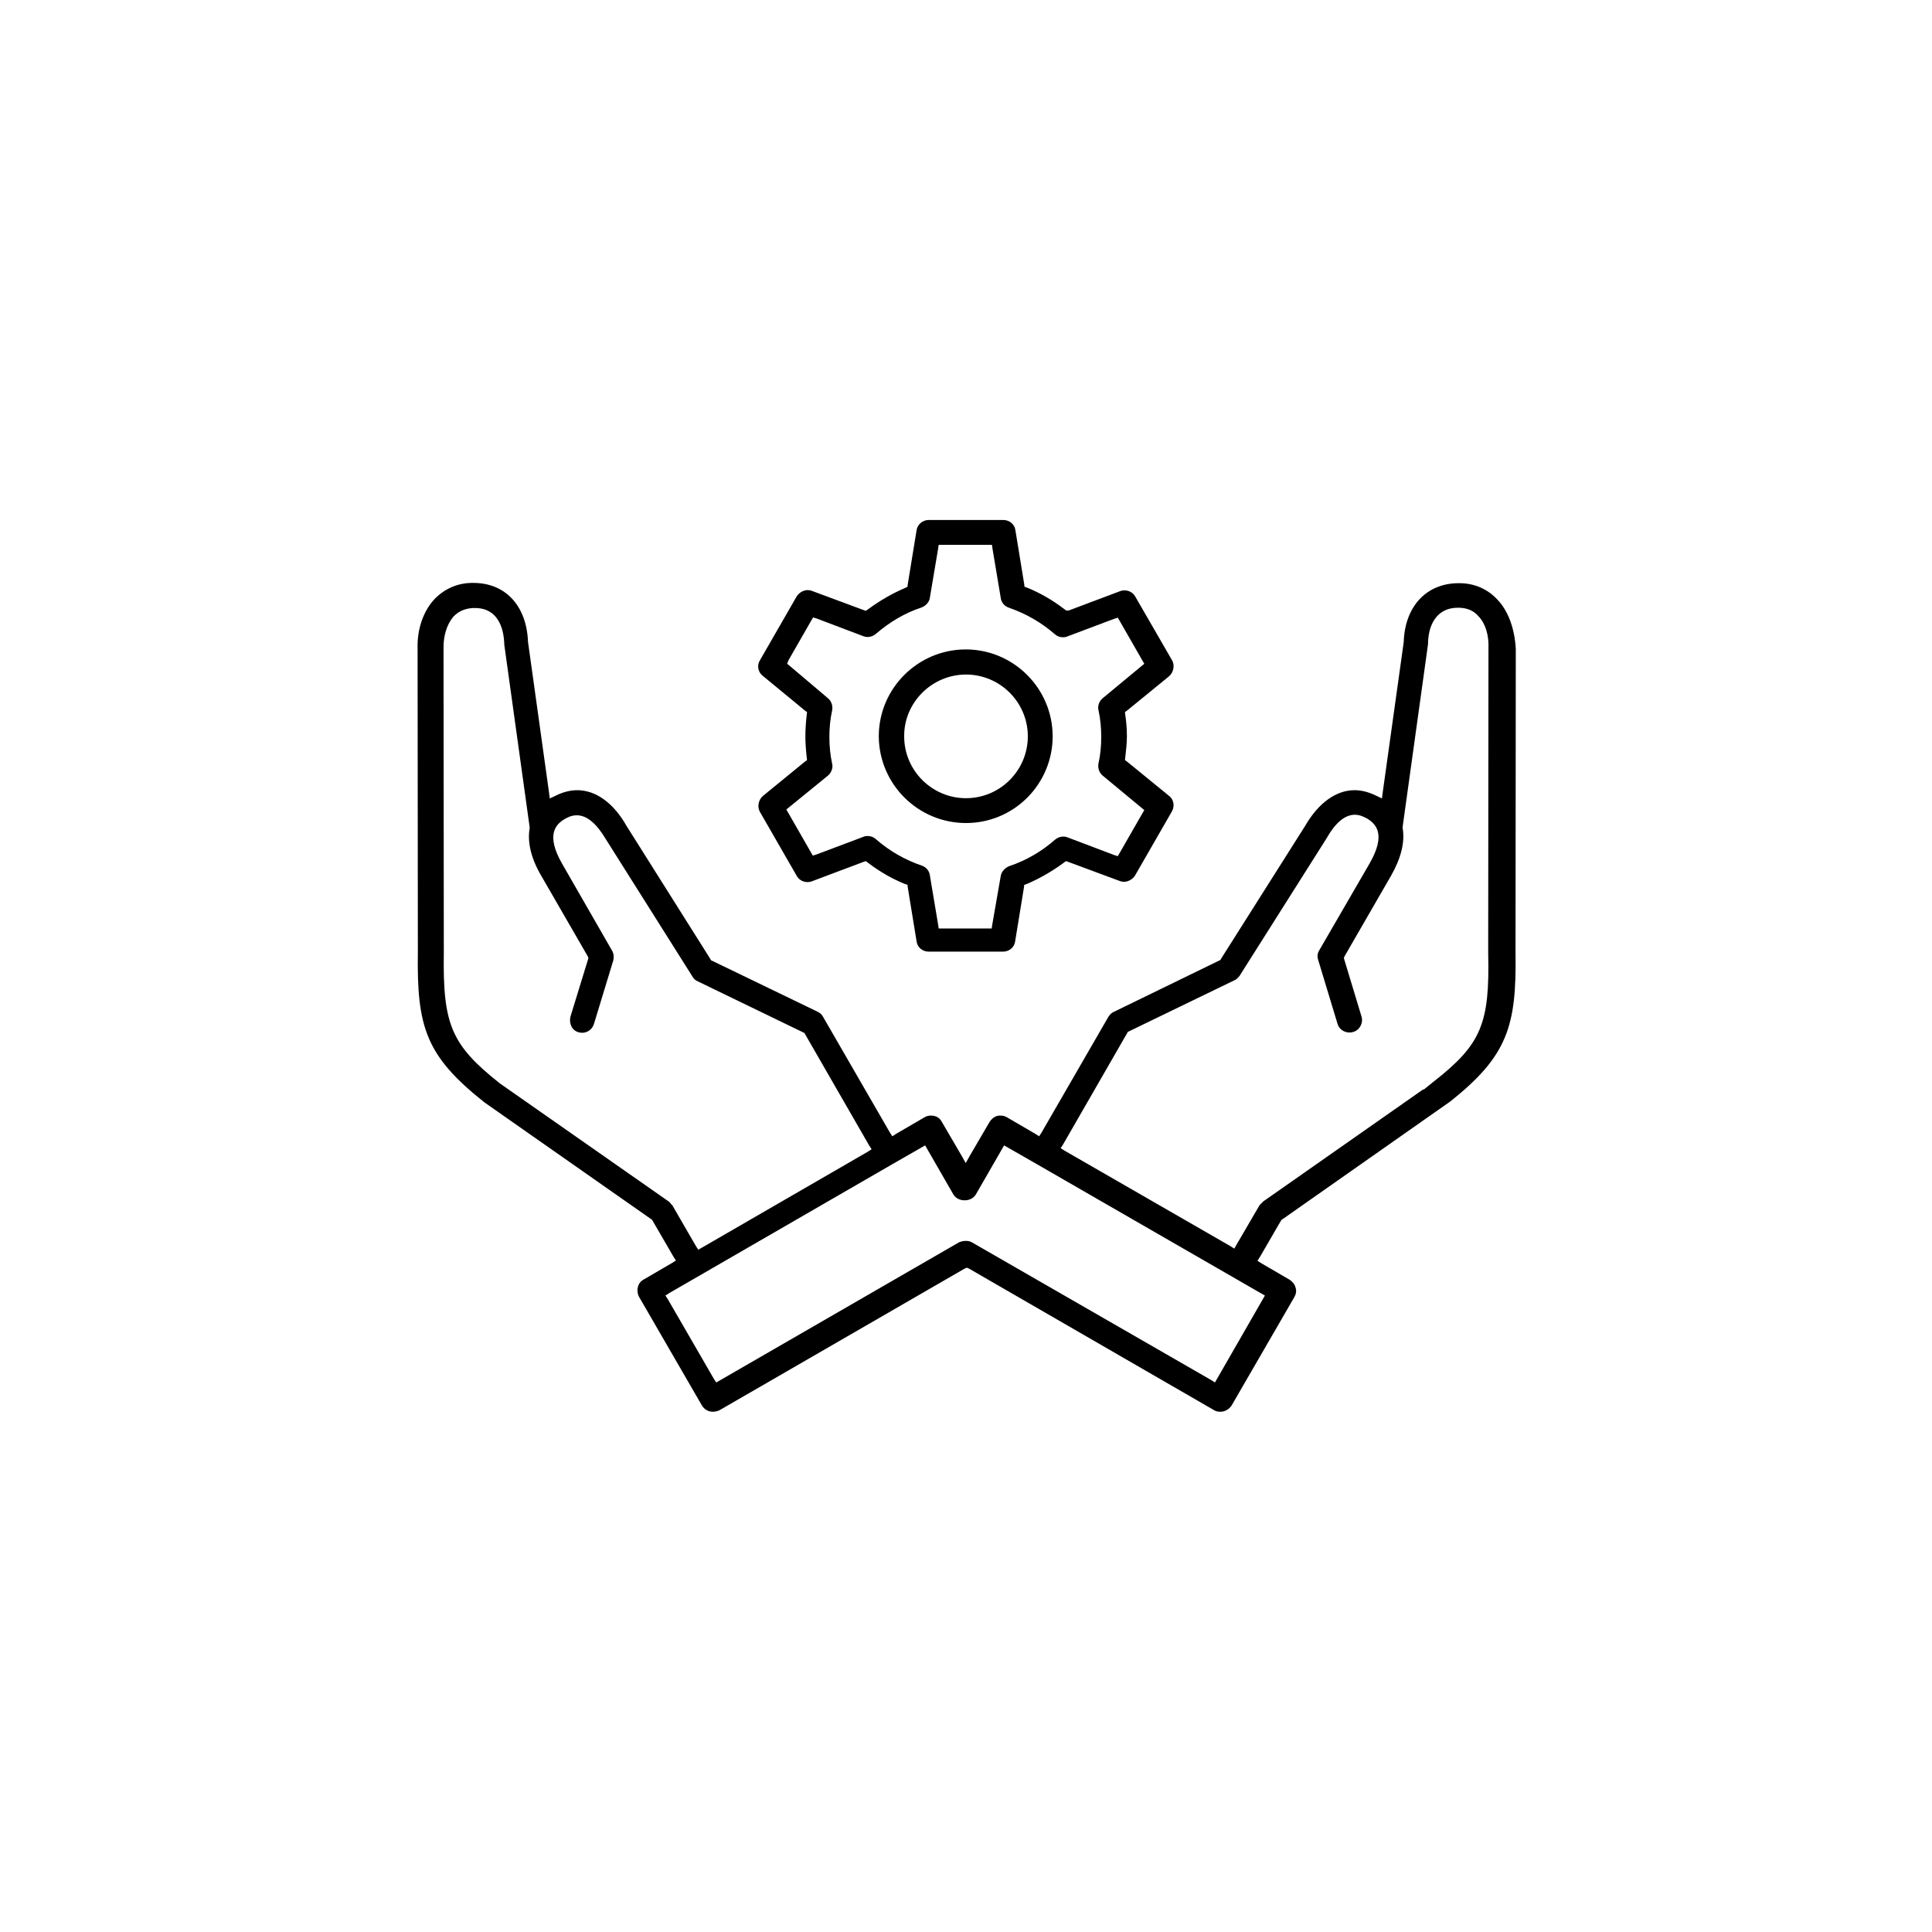
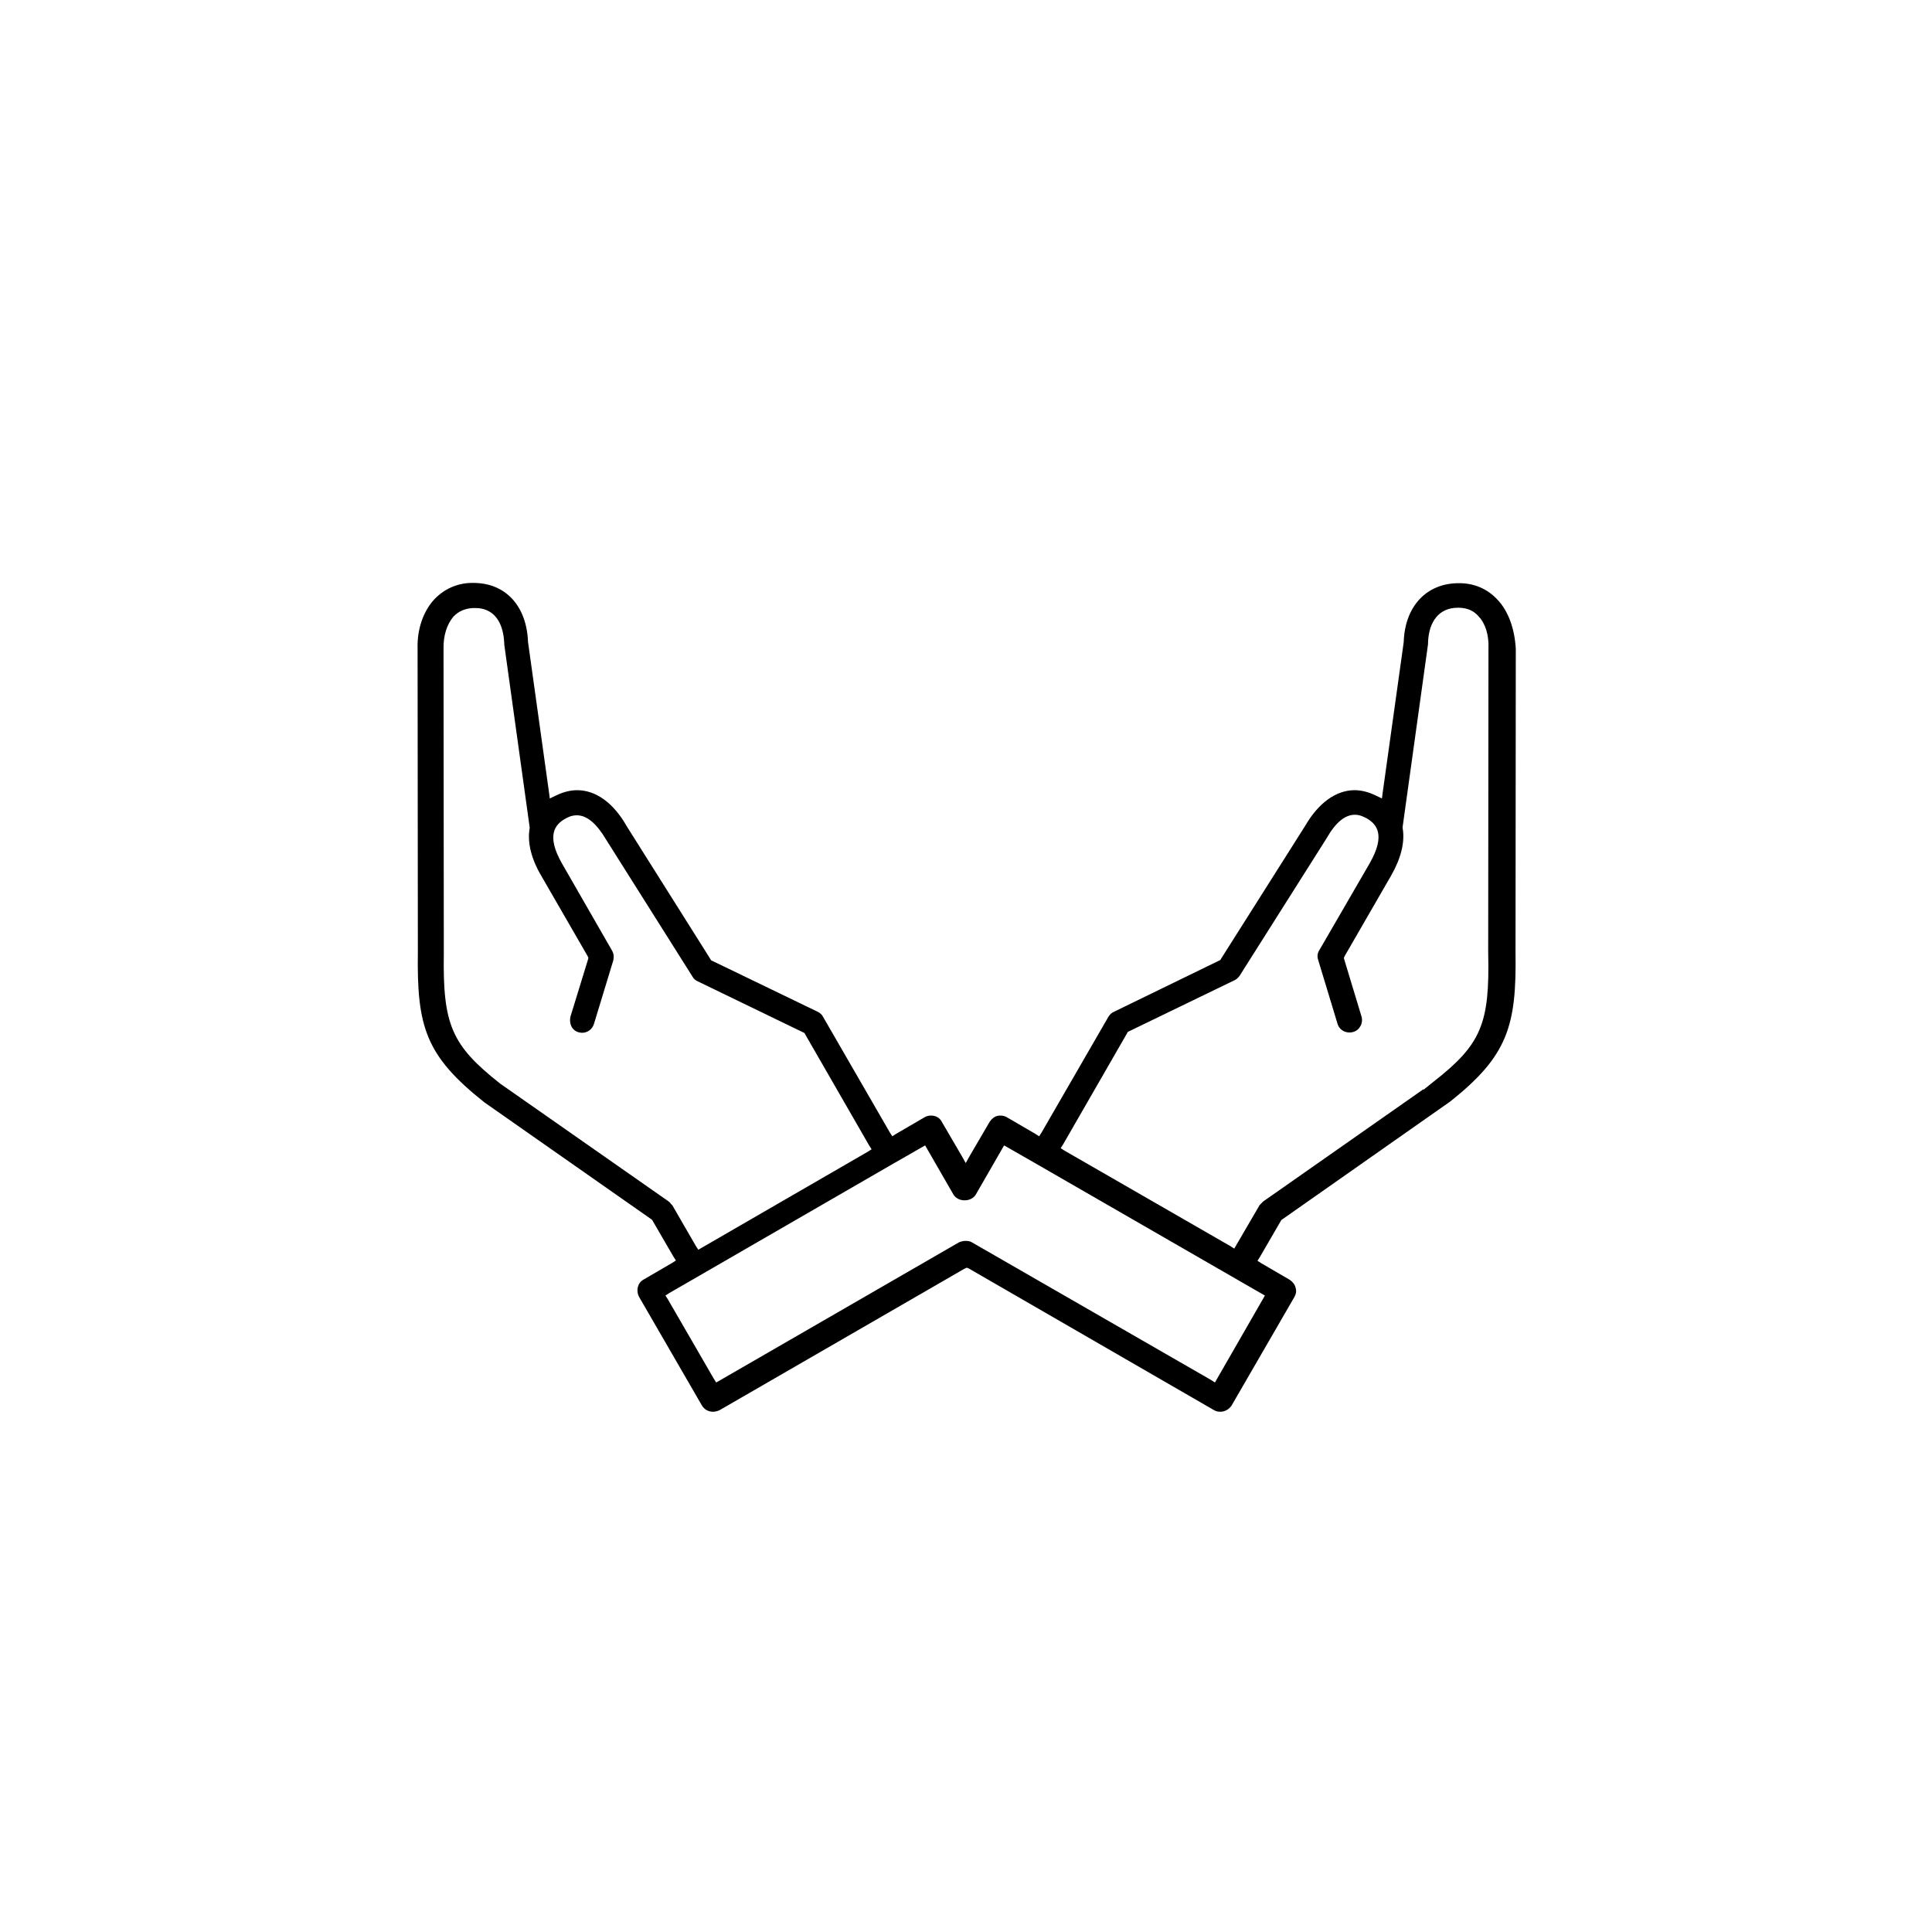
<svg xmlns="http://www.w3.org/2000/svg" version="1.1" id="圖層_1" x="0px" y="0px" viewBox="0 0 700 700" style="enable-background:new 0 0 700 700;" xml:space="preserve">
-   <path d="M276.4,244.9l15.3,12.6l0.7,0.5l-0.1,0.9c-0.3,2.6-0.5,5.3-0.5,7.8c0,2.5,0.2,5.1,0.5,7.8l0.1,0.9l-0.7,0.5l-15.3,12.5  c-1.6,1.4-2.1,3.9-1.1,5.7l13.4,23.3c0.8,1.4,2.3,2.2,3.9,2.2c0.6,0,1.1-0.1,1.6-0.3l18.6-7l0.9-0.3l0.8,0.6  c4.2,3.2,8.7,5.8,13.4,7.7l0.9,0.3l0.1,0.9l3.2,19.6c0.3,2.2,2.2,3.7,4.4,3.7h26.9c2.2,0,4.1-1.5,4.4-3.7l3.2-19.6l0.1-0.9l0.9-0.3  c4.7-2,9.2-4.6,13.4-7.7l0.8-0.6l0.9,0.3l18.6,6.9c0.6,0.2,1,0.3,1.5,0.3c1.6,0,3.1-0.9,4-2.2l13.4-23.3c1.1-1.9,0.7-4.4-1.1-5.7  l-15.2-12.4l-0.7-0.5l0.1-0.9c0.3-2.6,0.6-5.3,0.6-7.8c0-2.4-0.2-5.1-0.6-7.8l-0.1-0.9l0.7-0.5l15.3-12.5c1.6-1.4,2.1-3.9,1.1-5.7  l-13.4-23.2c-0.8-1.4-2.3-2.2-3.9-2.2c-0.5,0-1.1,0.1-1.6,0.3l-18.6,7h-0.9l-0.8-0.6c-4.2-3.2-8.7-5.8-13.4-7.7l-0.9-0.3l-0.1-0.9  l-3.2-19.6c-0.3-2.2-2.2-3.7-4.4-3.7h-27c-2.2,0-4.1,1.6-4.4,3.7l-3.2,19.6l-0.1,0.9L328,213c-4.7,2-9.2,4.6-13.4,7.7l-0.9,0.6  l-0.9-0.3l-18.6-6.9c-0.5-0.2-1-0.3-1.5-0.3c-1.6,0-3.1,0.9-4,2.2l-13.4,23.3C274.2,241.1,274.6,243.5,276.4,244.9z M285.7,239.2  l8.2-14.3l0.7-1.2l1.3,0.4l16.9,6.4c0.5,0.2,1,0.3,1.5,0.3c1.1,0,2.2-0.4,3-1.1c5-4.3,10.5-7.6,16.6-9.6c1.5-0.6,2.8-1.9,3-3.5  l3-17.8l0.2-1.4h1.4H358h1.4l0.2,1.4l3,17.9c0.2,1.6,1.4,3,3,3.5c6,2.1,11.7,5.3,16.6,9.6c0.9,0.8,1.9,1.1,3,1.1  c0.5,0,1.1-0.1,1.5-0.3l17-6.4l1.3-0.4l0.7,1.2l8.2,14.3l0.7,1.2l-1.1,0.9l-14,11.6c-1.2,1-1.9,2.8-1.5,4.3c0.7,3.2,1,6.4,1,9.7  c0,3.2-0.3,6.5-1,9.6c-0.3,1.6,0.2,3.3,1.5,4.4l14,11.6l1.1,0.9l-0.7,1.2l-8.2,14.3l-0.7,1.2l-1.3-0.4l-16.9-6.4  c-0.5-0.2-1-0.3-1.5-0.3c-1.1,0-2.2,0.4-3,1.1c-4.8,4.2-10.3,7.5-16.6,9.6c-1.5,0.6-2.8,1.9-3.1,3.5l-3.1,17.8l-0.2,1.3h-1.4h-16.4  h-1.4l-0.2-1.4l-3-17.9c-0.2-1.6-1.4-3-3-3.5c-6.1-2.1-11.7-5.3-16.6-9.6c-0.9-0.8-1.9-1.1-3-1.1c-0.6,0-1.1,0.1-1.5,0.3l-17,6.4  l-1.3,0.4l-0.7-1.2l-8.2-14.3l-0.7-1.2l1.1-0.9l14-11.4c1.2-1,1.9-2.8,1.5-4.3c-0.7-3.2-1-6.4-1-9.7c0-3.2,0.3-6.5,1-9.6  c0.3-1.6-0.2-3.3-1.5-4.4l-13.7-11.6l-1.1-0.9L285.7,239.2z" />
-   <path d="M350,298.2c8.4,0,16.3-3.3,22.2-9.2c5.9-5.9,9.2-13.9,9.2-22.2c0-17.3-14.1-31.5-31.5-31.5c-17.3,0-31.5,14.1-31.5,31.5  C318.5,284.1,332.6,298.2,350,298.2z M350,244.4c12.3,0,22.4,10,22.4,22.4c0,12.3-10,22.4-22.4,22.4c-12.3,0-22.4-10-22.4-22.4  C327.5,254.5,337.7,244.4,350,244.4z" />
  <path d="M542.4,217.1c-3.5-3.7-8.1-5.7-13.3-5.8c-0.2,0-0.4,0-0.6,0c-11.5,0-19.4,8.2-19.9,21.1v0.1v0.1l-7.6,54.4l-0.3,2.3l-2.1-1  c-2.6-1.3-5.3-2-7.8-2c-6.7,0-13.1,4.6-17.9,12.9l0,0l0,0l-30.5,48.2l-0.2,0.4l-0.4,0.2l-38.2,18.6c-0.8,0.3-1.5,1-2,1.8l-24.2,41.9  l-0.9,1.4l-1.4-0.9l-10.3-6c-0.7-0.4-1.4-0.6-2.3-0.6c-0.4,0-0.8,0-1.1,0.1c-1.2,0.3-2.1,1.1-2.8,2.1l-7.3,12.5l-1.4,2.5l-1.4-2.5  l-7.3-12.5c-0.6-1.1-1.5-1.8-2.8-2.1c-0.4-0.1-0.8-0.1-1.2-0.1c-0.8,0-1.5,0.2-2.2,0.6l-10.3,6l-1.4,0.9l-0.9-1.4l-24.2-41.9  c-0.4-0.8-1.1-1.4-1.9-1.8L258,348.1l-0.4-0.2l-0.2-0.4l-30.3-48.1l0,0l0,0c-4.8-8.5-11.2-13.1-18-13.1c-2.5,0-5.2,0.7-7.8,2l-2.1,1  l-0.3-2.3l-7.6-54.5v-0.1v-0.1c-0.6-12.9-8.2-21.1-19.8-21.1c-0.2,0-0.4,0-0.7,0c-5.2,0.1-9.8,2.2-13.3,5.8  c-4.1,4.3-6.4,11-6.2,17.8l0.1,110.1c-0.4,27.2,2.8,37.6,24.1,54.5l60.4,42.3l0.3,0.2l0.2,0.3l7.6,13.1l0.9,1.4l-1.4,0.9l-10.3,6  c-1.1,0.6-1.8,1.5-2.1,2.8c-0.3,1.2-0.1,2.4,0.4,3.4l22.8,39.4c0.8,1.4,2.3,2.3,4,2.3c0.8,0,1.5-0.2,2.3-0.5l88.8-51.3l0.9-0.4  l0.9,0.4L440,511c0.7,0.4,1.4,0.5,2.2,0.5c1.6,0,3.1-0.9,4-2.2l22.8-39.4c0.6-1.1,0.8-2.2,0.4-3.4c-0.3-1.2-1.1-2.1-2.1-2.8l-10.3-6  l-1.4-0.9l0.9-1.4l7.6-13.1l0.2-0.3l0.3-0.2l60.7-42.6c21-16.6,24.2-27.5,23.8-54.1l0.1-110C548.8,228,546.6,221.4,542.4,217.1z   M243.6,436.7L243.6,436.7c0-0.1,0-0.1-0.1-0.1l0,0l-0.1-0.1c-0.1-0.1-0.2-0.2-0.3-0.3c-0.1-0.1-0.2-0.3-0.3-0.4  c-0.1-0.1-0.1-0.2-0.2-0.2c-0.1-0.1-0.2-0.1-0.2-0.2l-61.2-42.8l0,0l0,0c-17.6-13.9-20.8-21.3-20.4-47.2L160.7,235  c-0.1-4.6,1.2-8.8,3.6-11.6c1.9-2,4.2-2.9,7-3.1c0.2,0,0.5,0,0.9,0c6.4,0,10.1,4.6,10.5,12.7l0,0l0,0c0,0.1,0,0.2,0,0.3v0.1v0.1  l9.2,66.2v0.2v0.2c-0.9,5.1,0.6,11.1,4.2,17.2l16.8,29.1l0.3,0.7l-0.2,0.7l-6.3,20.5c-0.3,1.2-0.2,2.4,0.3,3.5  c0.5,1.1,1.5,1.9,2.6,2.2c0.4,0.1,0.9,0.2,1.3,0.2c2,0,3.7-1.3,4.3-3.2l7-23c0.3-1.2,0.2-2.4-0.4-3.5l-18.1-31.5  c-6.1-10.6-2.3-14.4,1-16.3l0,0l0,0c0.9-0.5,2.3-1.3,4.3-1.3c3.6,0,7.1,2.9,10.6,8.8L251,354c0.4,0.7,1.1,1.3,1.9,1.6l38.2,18.5  l0.4,0.2l0.2,0.4l23.2,40.3l0.9,1.4l-1.4,0.9L254.4,452l-1.4,0.8l-0.9-1.4L243.6,436.7z M456.9,468.6l1.4,0.8l-0.8,1.4l-16.5,28.7  l-0.8,1.4l-1.4-0.9l-86.7-49.9c-0.7-0.4-1.4-0.5-2.3-0.5c-0.8,0-1.5,0.2-2.3,0.5l-86.6,50l-1.4,0.8l-0.9-1.4l-16.6-28.7l-0.9-1.4  l1.4-0.9l81-46.8l10.3-5.9l1.4-0.8l0.8,1.4l9.5,16.5c0.8,1.2,2.2,2,4,2c1.8,0,3.2-0.8,4-2l9.5-16.5l0.8-1.4l1.4,0.8l10.3,5.9  L456.9,468.6z M519.3,392l-3.6,2.9l0.1-0.3l-58.1,40.7l0,0l-0.1,0.1c-0.1,0.1-0.2,0.2-0.4,0.4c-0.1,0.1-0.1,0.2-0.2,0.2  c-0.1,0.1-0.2,0.3-0.4,0.4l-0.1,0.1l0,0c0,0,0,0.1-0.1,0.1l0,0L448,451l-0.8,1.4l-1.4-0.9l-60.1-34.6l-1.4-0.9l0.9-1.4l23.2-40.3  l0.2-0.4l0.4-0.2l38.2-18.5c0.8-0.3,1.4-1,1.9-1.6l31.5-49.8c3.3-5.8,6.7-8.6,10.3-8.6c2,0,3.4,0.9,4.3,1.3c3.4,2,7.1,5.8,1,16.4  L478,344.3c-0.7,1.1-0.8,2.3-0.4,3.5l7,23.1c0.5,1.9,2.3,3.2,4.4,3.2c0.4,0,0.9-0.1,1.3-0.2c2.4-0.7,3.7-3.3,3-5.6l-6.2-20.5  l-0.2-0.7l0.3-0.7l16.8-29.1c3.6-6.3,5.1-12.2,4.2-17.3v-0.2v-0.2l9.2-66.2v-0.1v-0.1V233c0.2-8,4.2-12.8,10.7-12.8  c0.2,0,0.4,0,0.7,0c2.9,0.1,5.2,1.1,6.9,3.1c2.5,2.6,3.8,6.8,3.6,11.7l-0.1,110.2C539.8,371,536.7,378.4,519.3,392z" />
</svg>